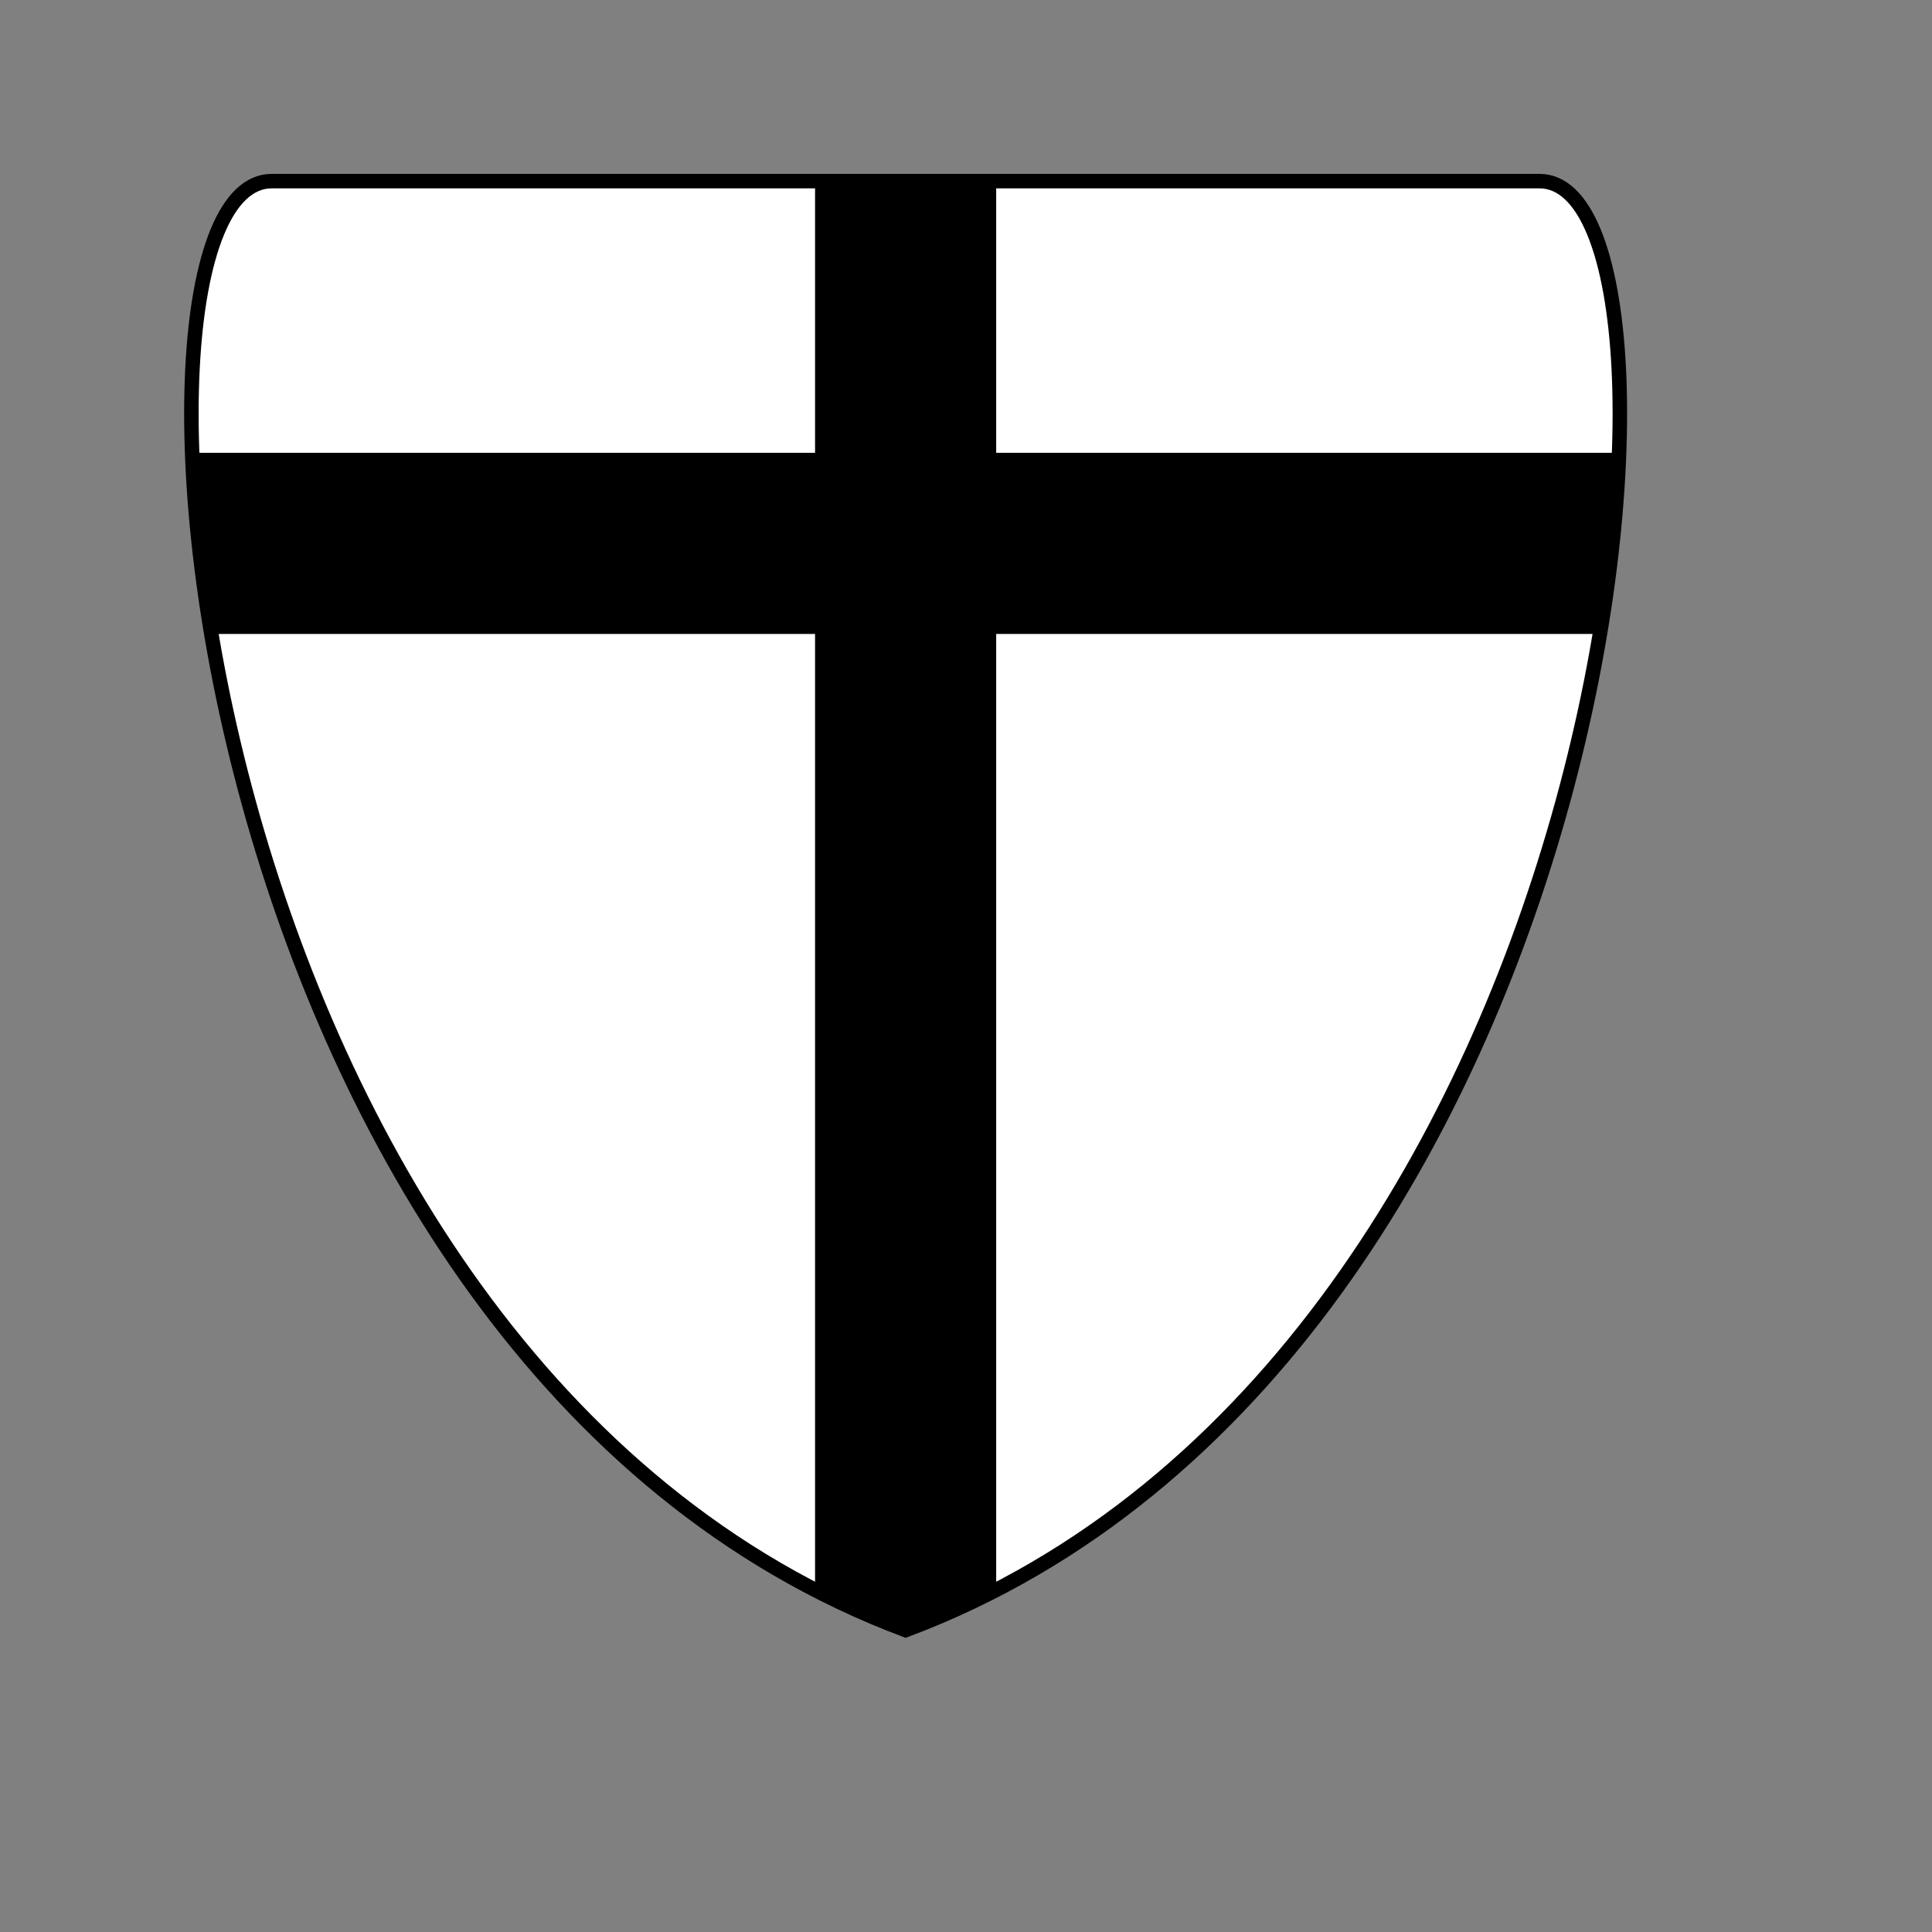
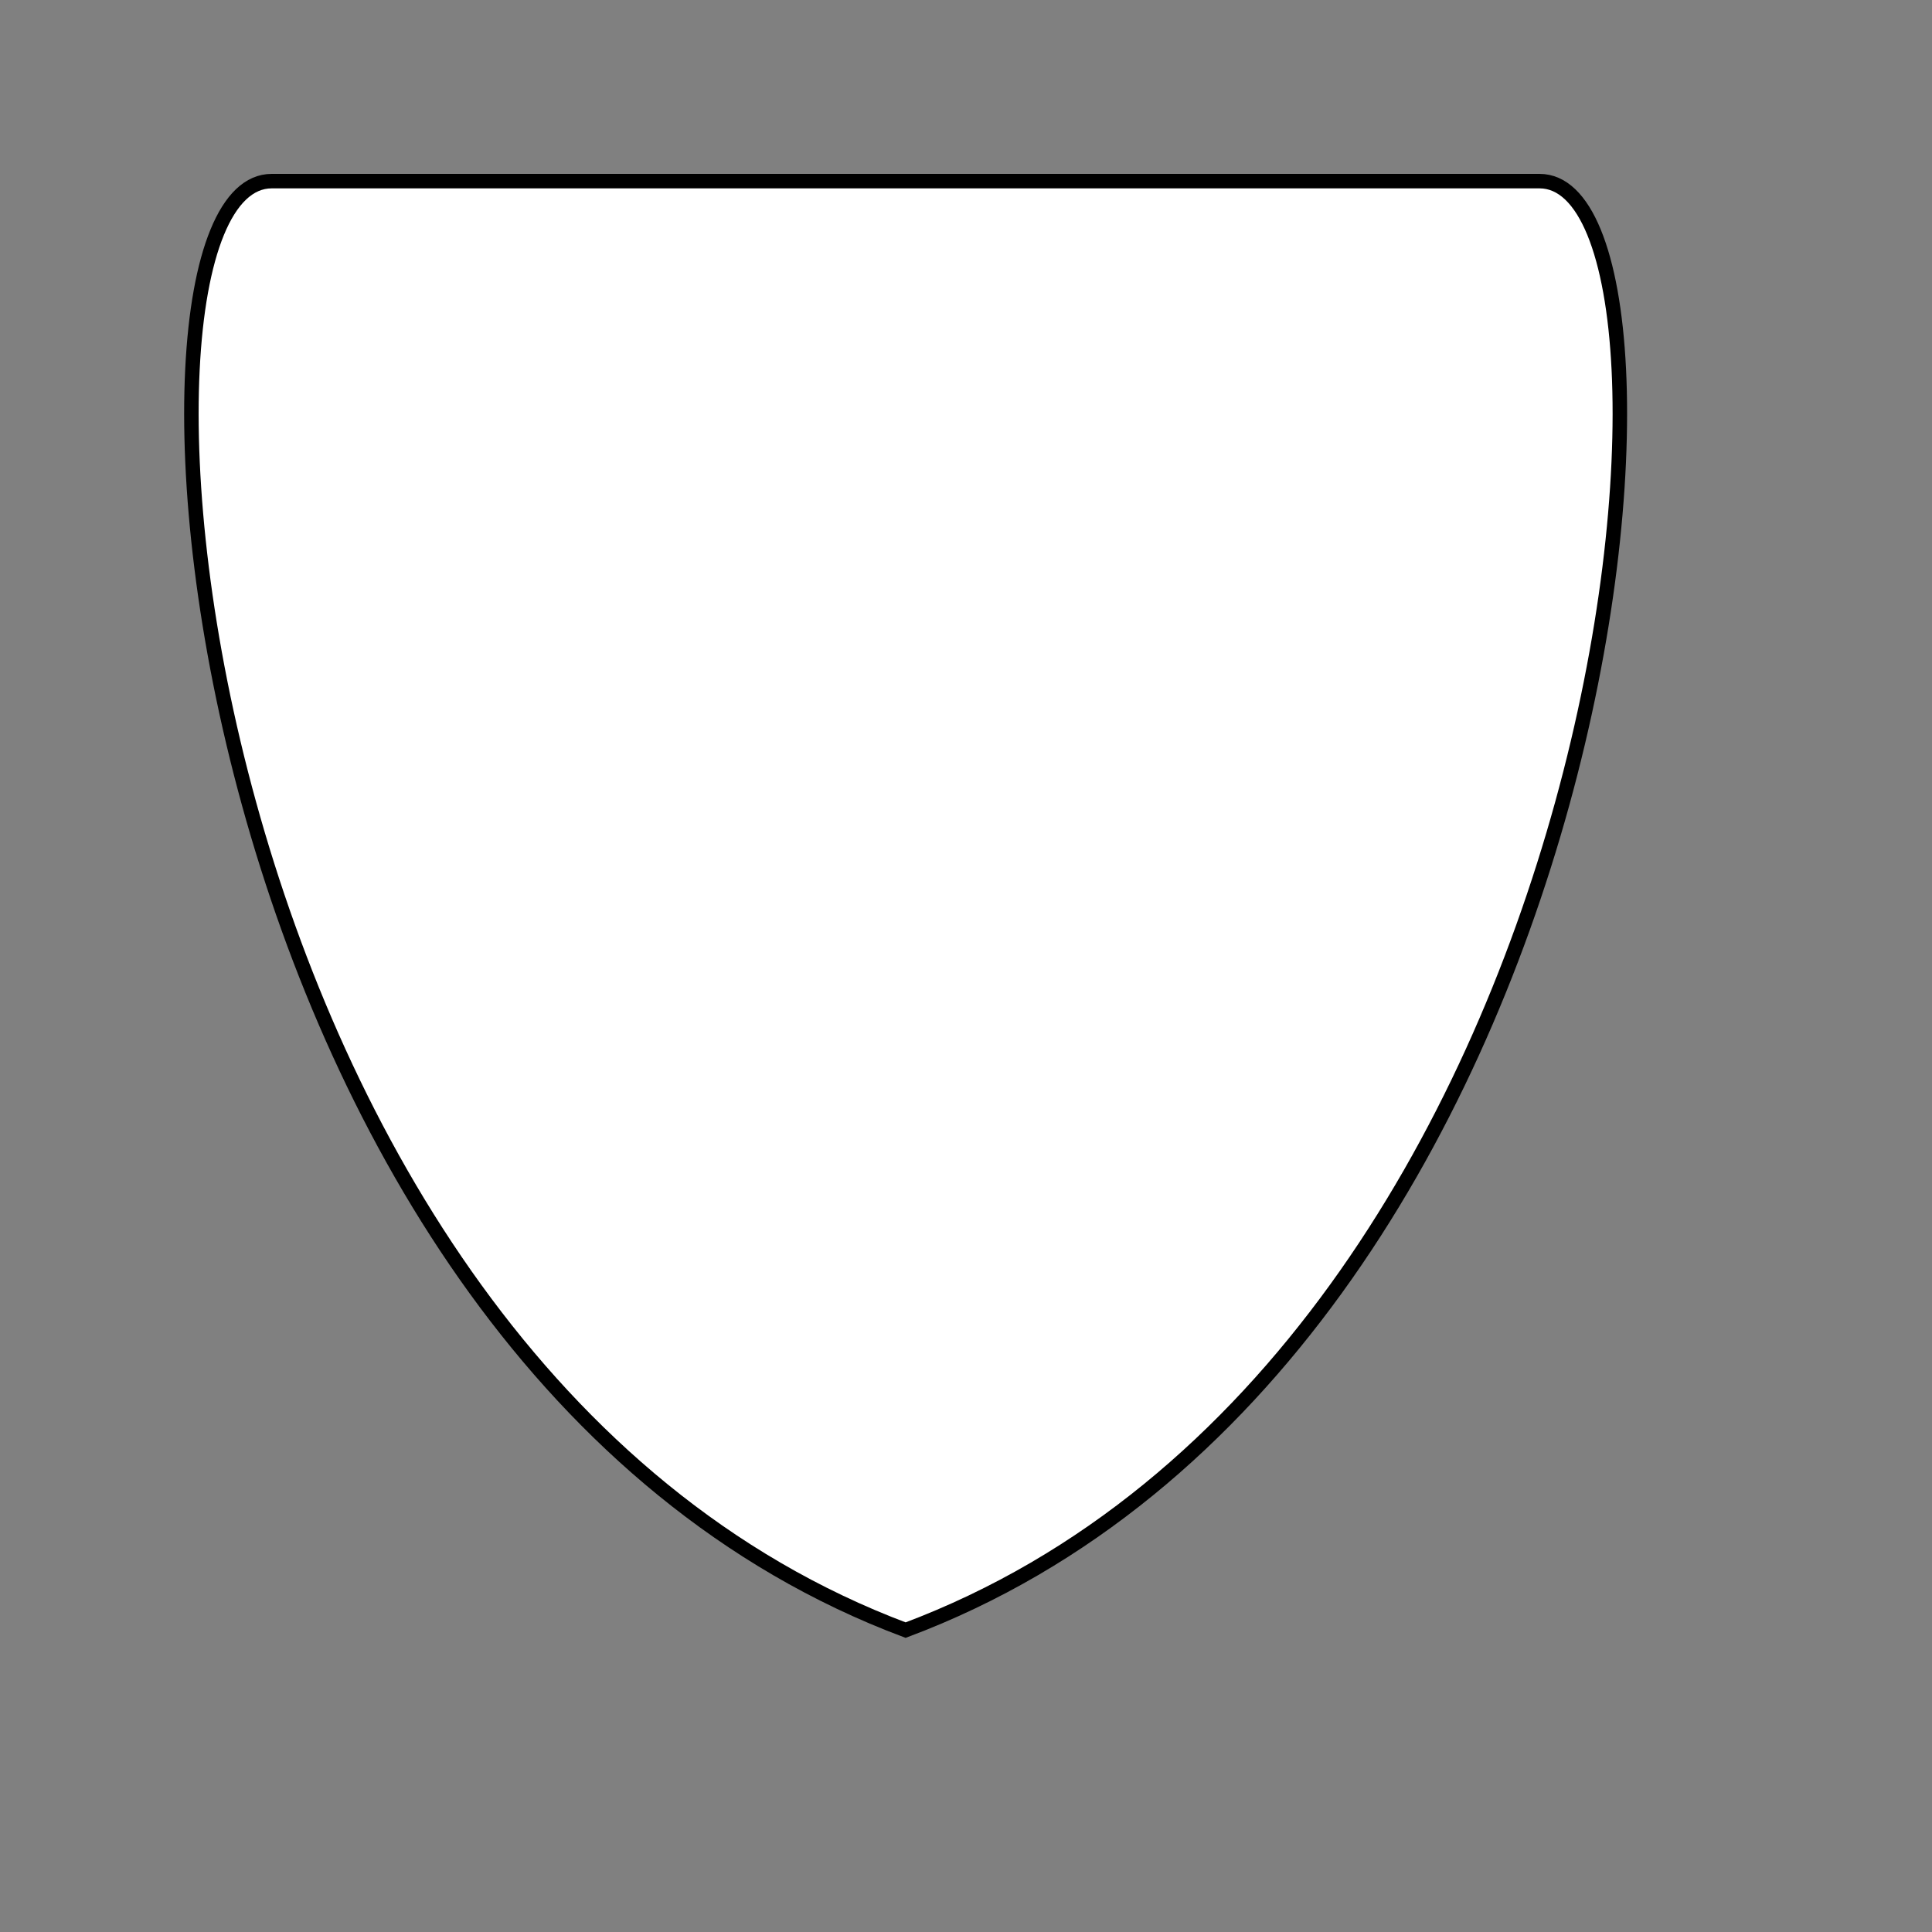
<svg xmlns="http://www.w3.org/2000/svg" width="500pt" height="500pt" version="1.0">
  <rect width="100%" height="100%" fill="#808080" stroke="none" />
  <path style="opacity:1;fill:#fff;fill-opacity:1;fill-rule:evenodd;stroke:#000;stroke-width:5;stroke-linecap:butt;stroke-linejoin:miter;stroke-miterlimit:8.6;stroke-dasharray:none;stroke-dashoffset:0;stroke-opacity:1" d="M312.5 562.5c-250-93.75-281.25-500-218.75-500h437.5c62.5 0 31.25 406.25-218.75 500z" />
-   <path style="opacity:1;fill:#000;fill-opacity:1;fill-rule:evenodd;stroke:none;stroke-width:5;stroke-linecap:butt;stroke-linejoin:miter;stroke-miterlimit:8.6;stroke-dasharray:none;stroke-dashoffset:0;stroke-opacity:1" d="M281.25 62.5v93.75H66.312c.703 19.058 2.866 40.17 6.626 62.5H281.25v329.875A289.766 289.766 0 0 0 312.5 562.5a289.766 289.766 0 0 0 31.25-13.875V218.75h208.313c3.76-22.33 5.922-43.442 6.625-62.5H343.75V62.5h-62.5z" />
</svg>